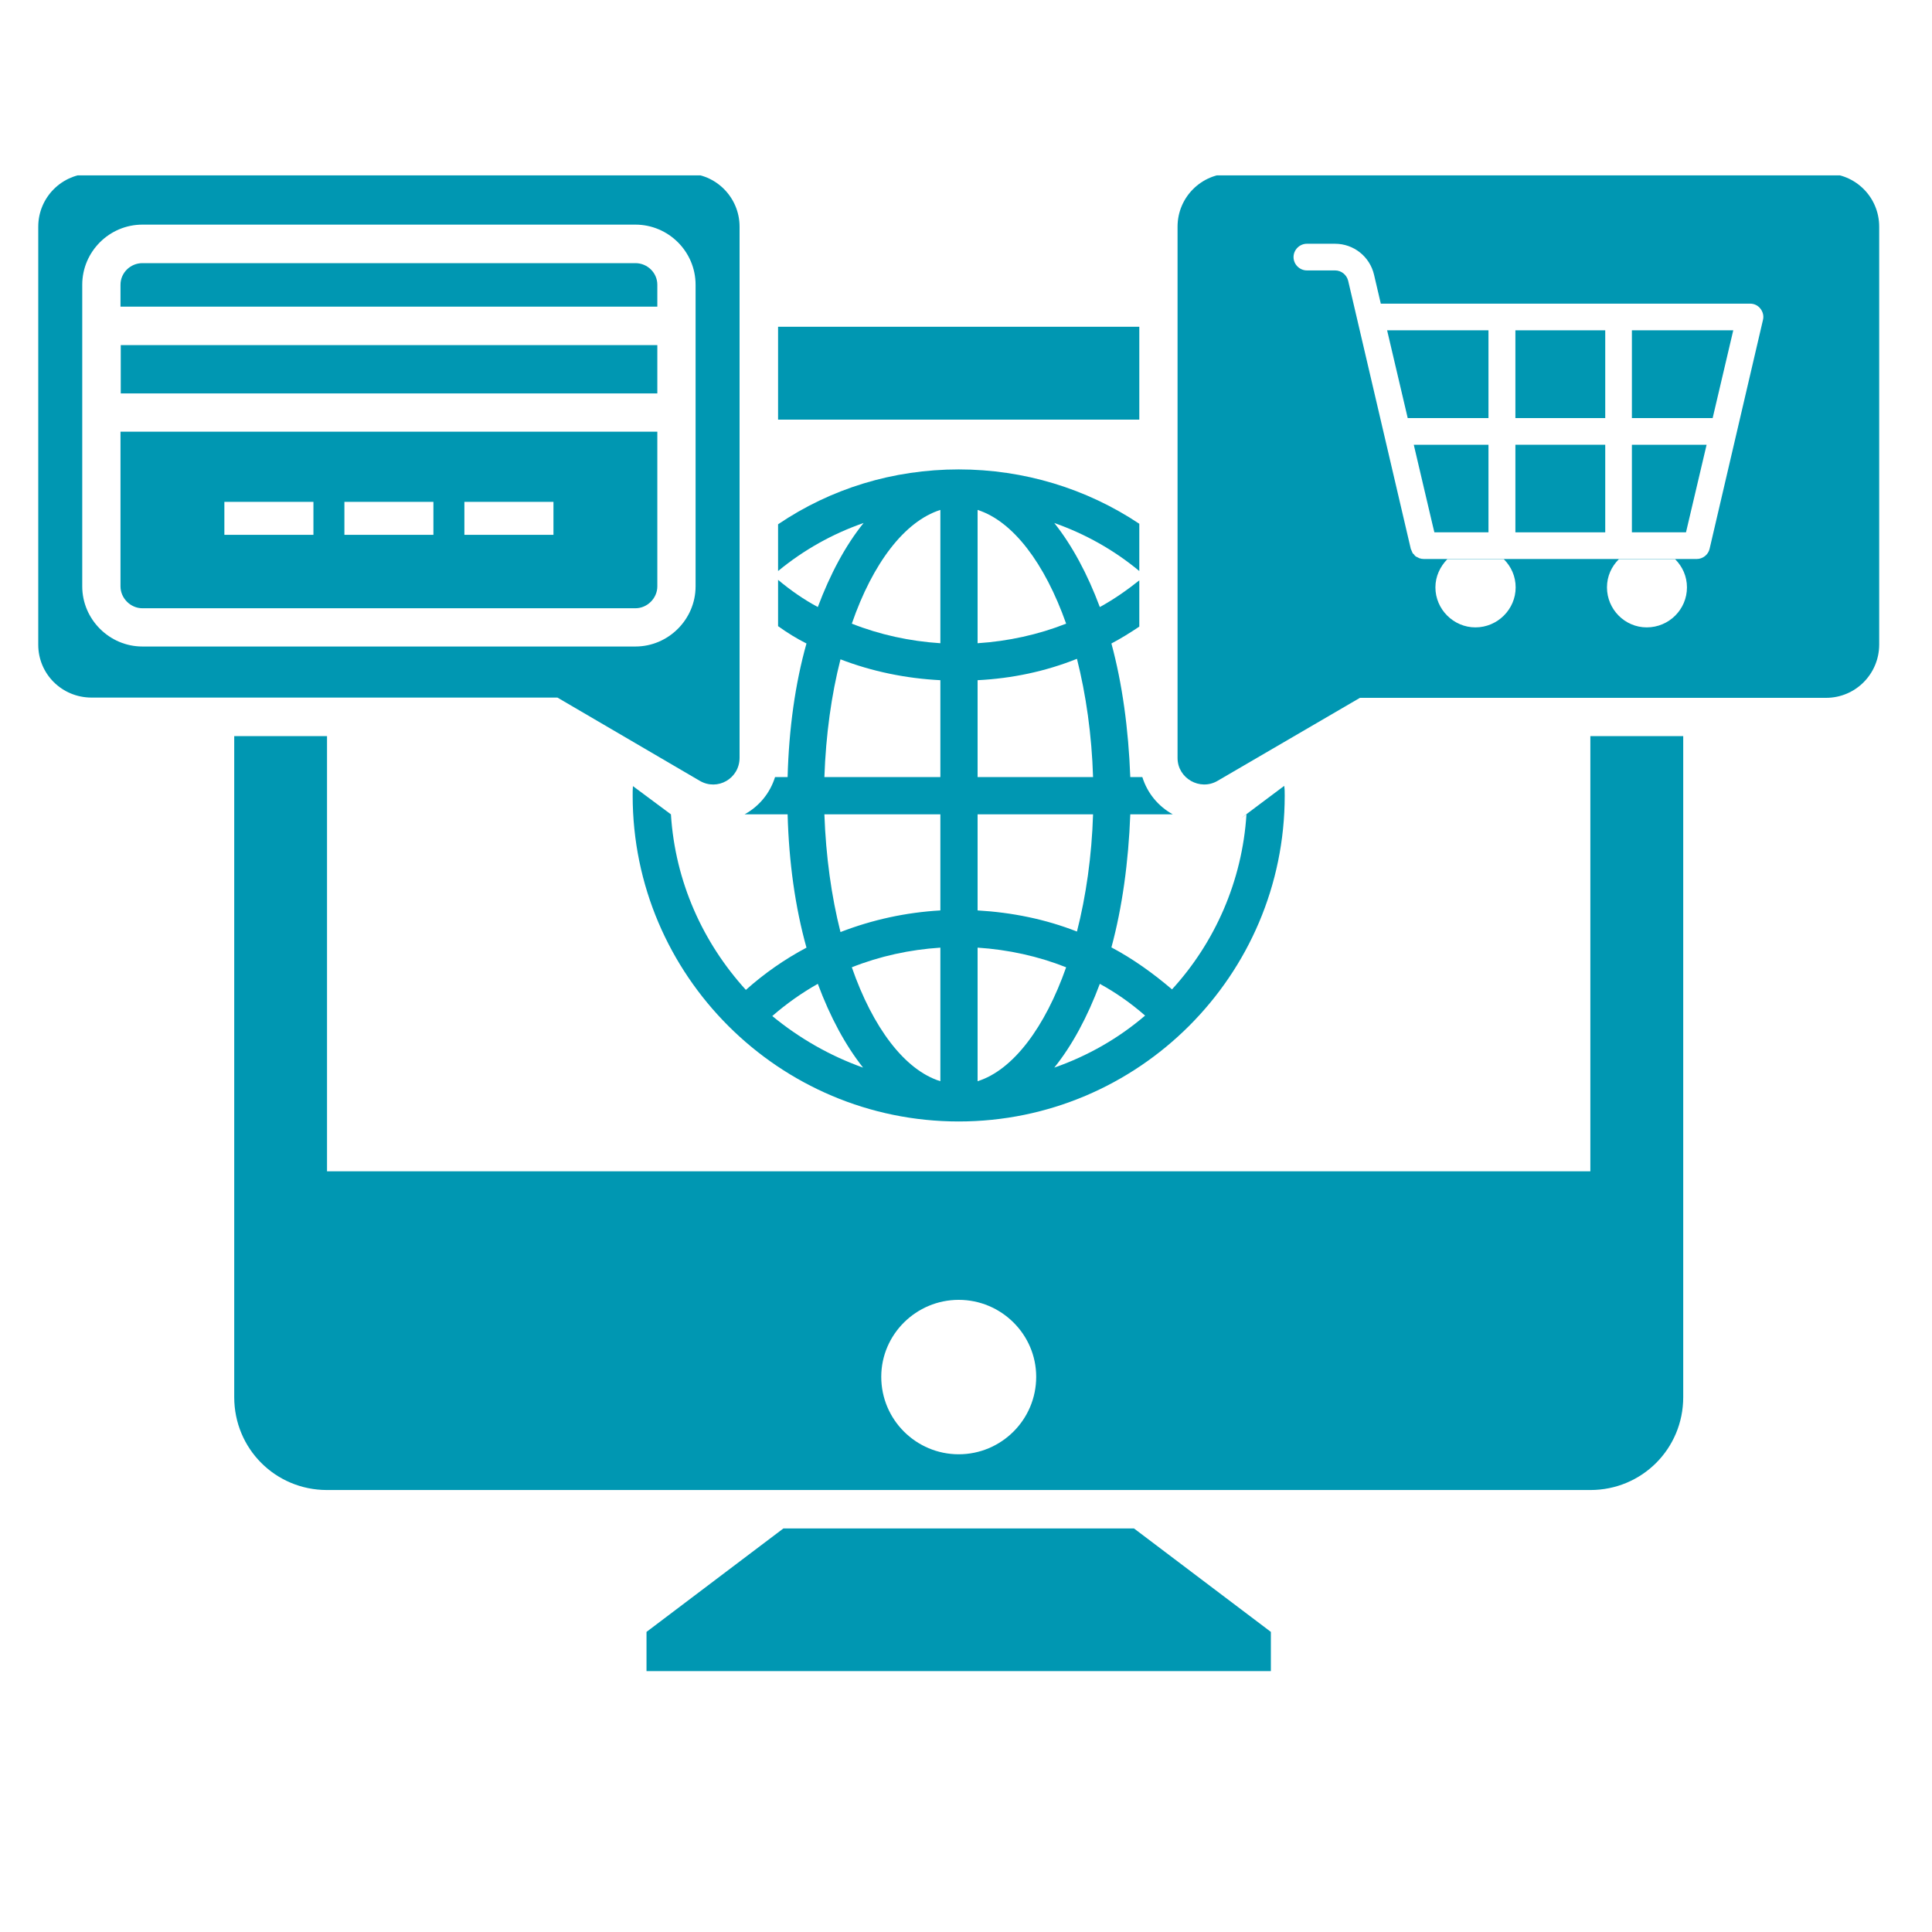
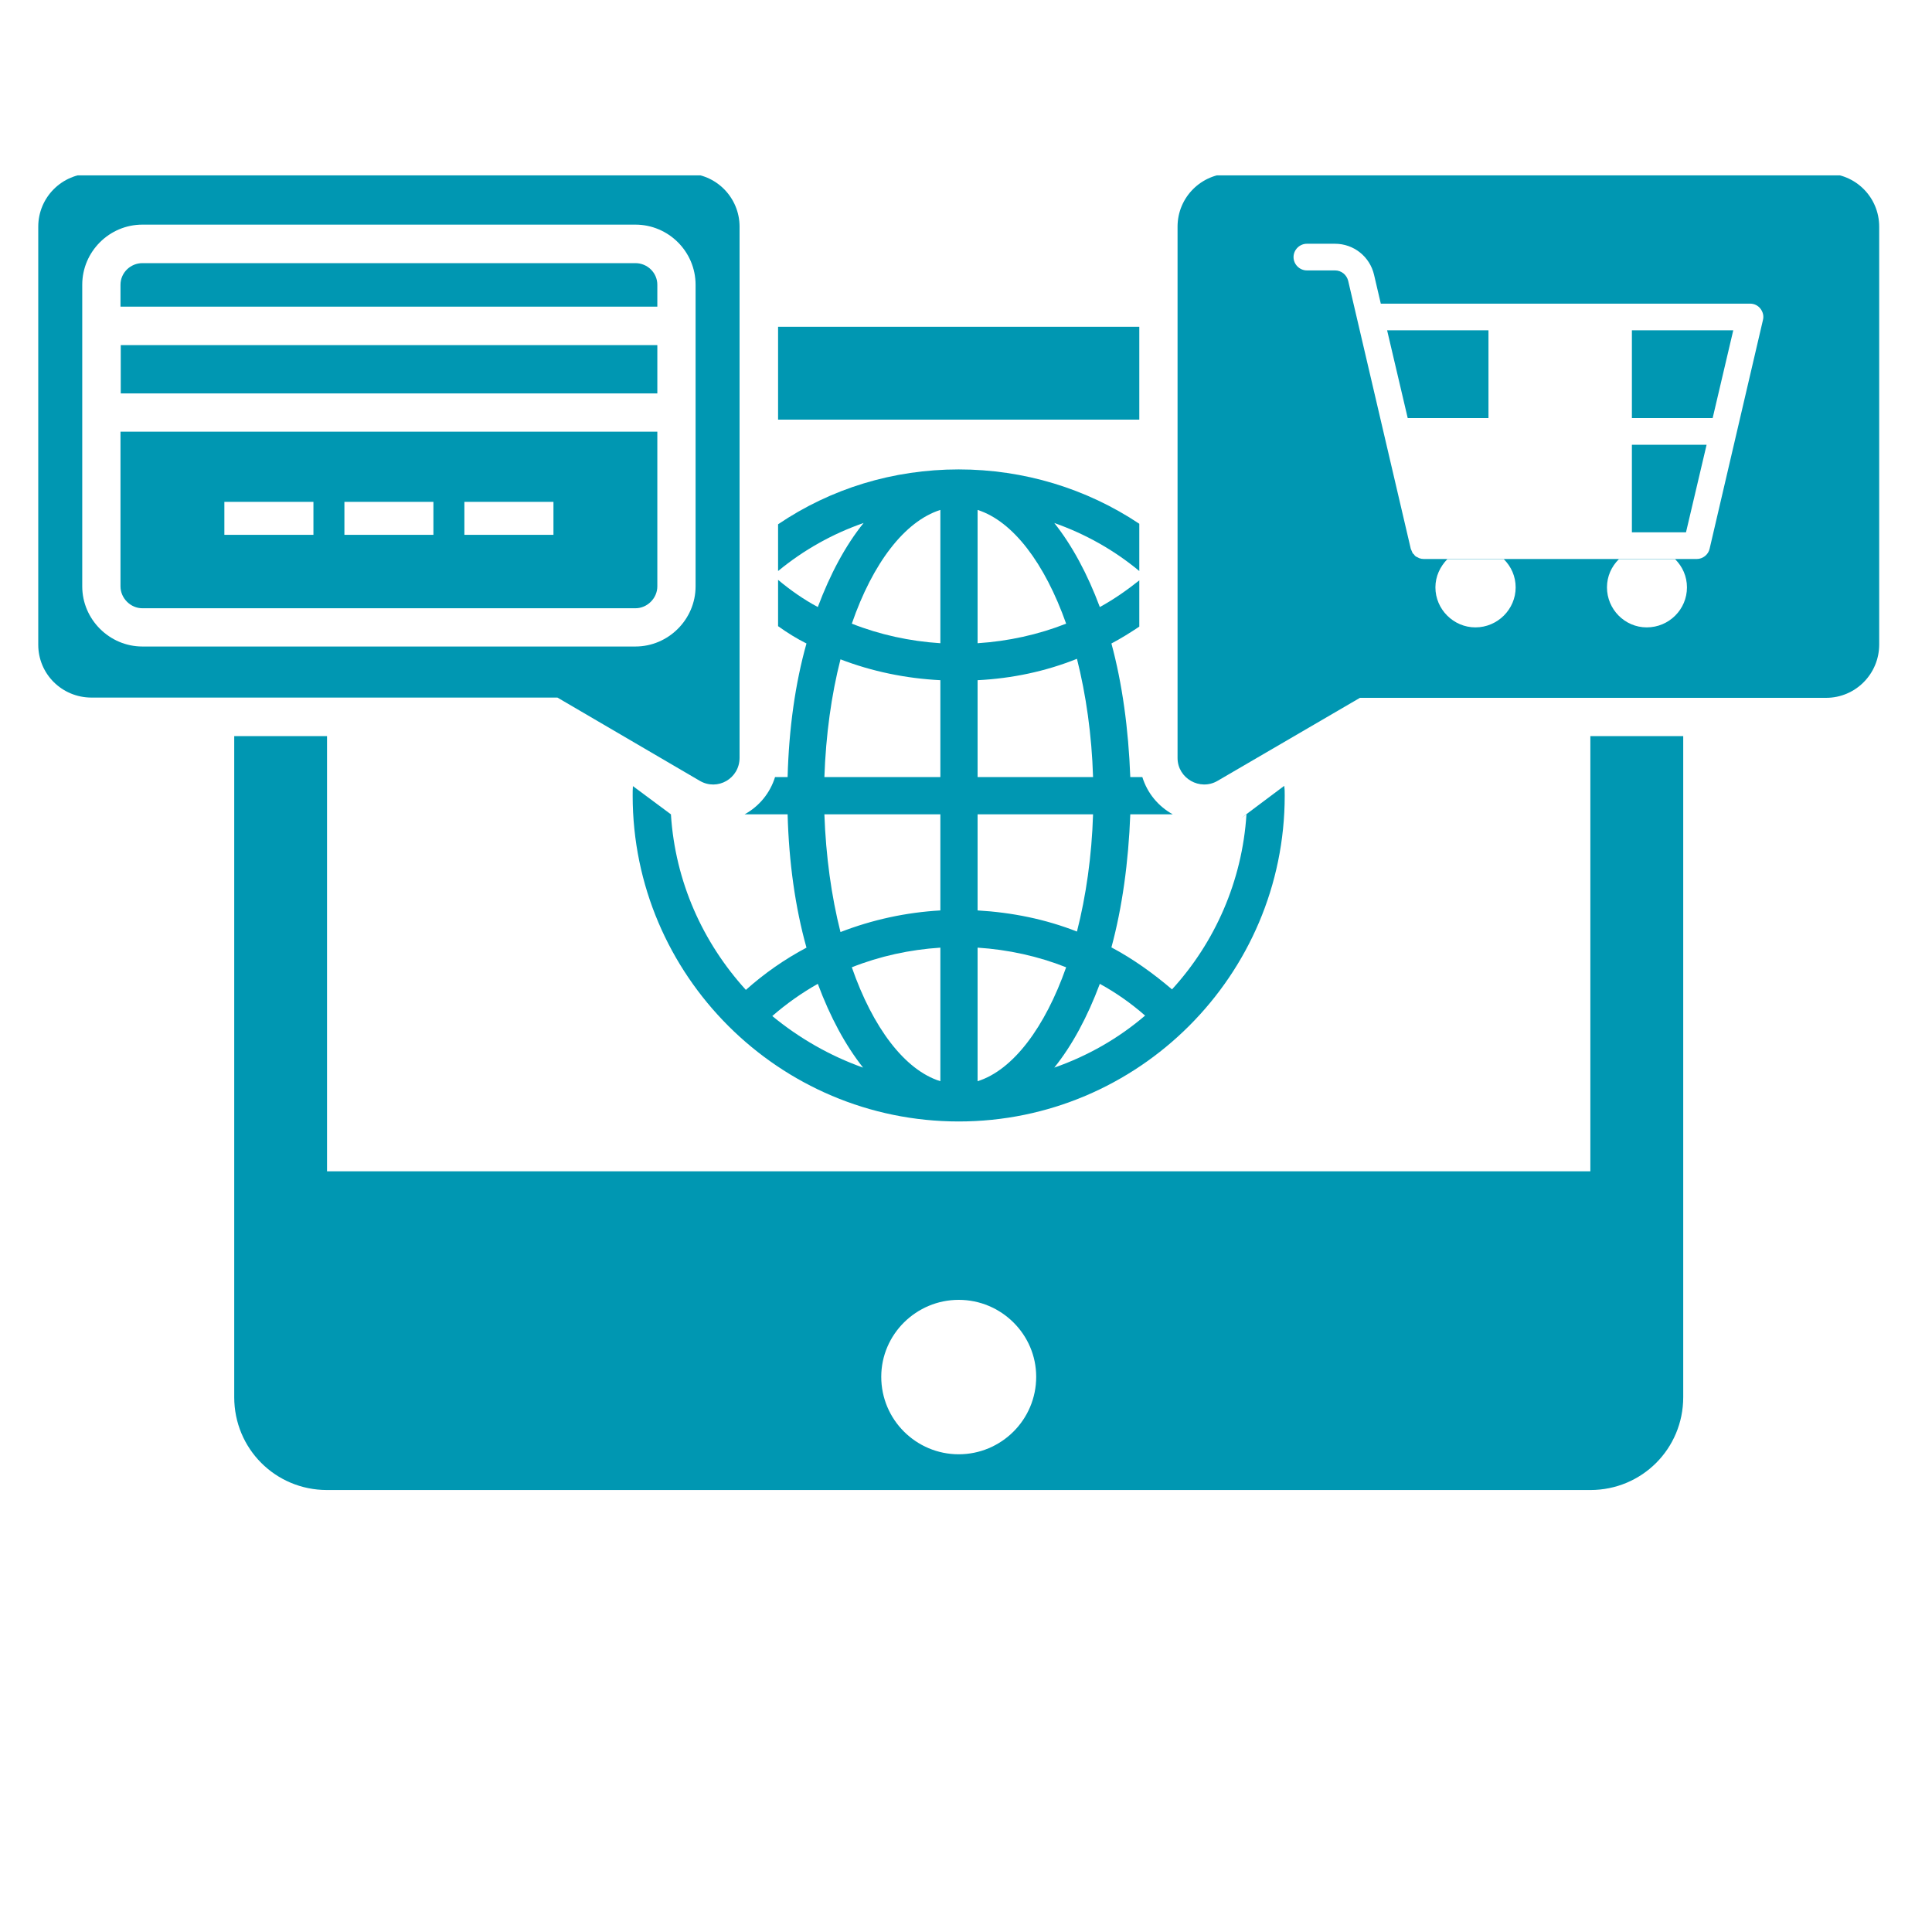
<svg xmlns="http://www.w3.org/2000/svg" width="40" zoomAndPan="magnify" viewBox="0 0 30 30" height="40" preserveAspectRatio="xMidYMid meet" version="1.0">
  <defs>
    <clipPath id="e1f50ea80d">
-       <path d="M 10 23 L 20 23 L 20 25.949 L 10 25.949 Z M 10 23 " clip-rule="nonzero" />
-     </clipPath>
+       </clipPath>
    <clipPath id="f5fee1b52f">
      <path d="M 18 2.723 L 29.516 2.723 L 29.516 13 L 18 13 Z M 18 2.723 " clip-rule="nonzero" />
    </clipPath>
    <clipPath id="864a6a25e3">
      <path d="M 0.484 2.723 L 12 2.723 L 12 13 L 0.484 13 Z M 0.484 2.723 " clip-rule="nonzero" />
    </clipPath>
  </defs>
  <path fill="#0097b2" d="M 12.082 5.074 L 17.691 5.074 L 17.691 6.516 L 12.082 6.516 Z M 12.082 5.074 " fill-opacity="1" fill-rule="nonzero" />
  <path fill="#0097b2" d="M 24.695 18.188 L 5.078 18.188 L 5.078 11.43 L 3.637 11.43 L 3.637 21.695 C 3.637 22.496 4.277 23.137 5.078 23.137 L 24.695 23.137 C 25.496 23.137 26.137 22.496 26.137 21.695 L 26.137 11.43 L 24.695 11.43 Z M 14.887 22.582 C 14.227 22.582 13.684 22.047 13.684 21.379 C 13.684 20.719 14.227 20.184 14.887 20.184 C 15.547 20.184 16.09 20.719 16.09 21.379 C 16.09 22.047 15.547 22.582 14.887 22.582 Z M 14.887 22.582 " fill-opacity="1" fill-rule="nonzero" />
  <g clip-path="url(#e1f50ea80d)">
-     <path fill="#0097b2" d="M 12.164 23.734 L 10.039 25.34 L 10.039 26.098 L 19.734 26.098 L 19.734 25.34 L 17.609 23.734 Z M 12.164 23.734 " fill-opacity="1" fill-rule="nonzero" />
-   </g>
+     </g>
  <path fill="#0097b2" d="M 12.523 14.715 C 12.184 14.895 11.871 15.113 11.582 15.371 C 10.914 14.637 10.484 13.691 10.418 12.645 C 9.871 12.238 9.77 12.164 9.828 12.207 C 9.824 12.254 9.824 12.305 9.824 12.355 C 9.824 15.145 12.098 17.414 14.887 17.414 C 17.676 17.414 19.949 15.145 19.949 12.355 C 19.949 12.305 19.949 12.25 19.941 12.203 C 19.883 12.246 19.016 12.895 19.355 12.645 C 19.289 13.684 18.863 14.637 18.199 15.363 C 17.906 15.113 17.59 14.887 17.258 14.711 C 17.426 14.09 17.523 13.387 17.551 12.645 L 18.211 12.645 C 17.984 12.52 17.816 12.316 17.738 12.066 L 17.551 12.066 C 17.523 11.316 17.426 10.613 17.258 9.992 C 17.406 9.914 17.551 9.824 17.691 9.73 L 17.691 9.012 C 17.5 9.164 17.293 9.309 17.078 9.426 C 16.887 8.914 16.648 8.469 16.371 8.121 C 16.848 8.289 17.297 8.539 17.691 8.867 L 17.691 8.133 C 16.871 7.586 15.898 7.289 14.887 7.289 C 13.867 7.289 12.902 7.586 12.082 8.141 L 12.082 8.867 C 12.48 8.539 12.926 8.289 13.41 8.121 C 13.129 8.469 12.891 8.914 12.699 9.426 C 12.48 9.309 12.273 9.164 12.082 9.004 L 12.082 9.723 C 12.223 9.824 12.367 9.914 12.523 9.992 C 12.348 10.613 12.25 11.316 12.23 12.066 L 12.035 12.066 C 11.957 12.316 11.789 12.52 11.562 12.645 L 12.23 12.645 C 12.25 13.387 12.348 14.09 12.523 14.715 Z M 17.781 15.77 C 17.371 16.121 16.895 16.395 16.371 16.578 C 16.648 16.234 16.887 15.789 17.078 15.277 C 17.328 15.414 17.562 15.578 17.781 15.77 Z M 15.18 7.918 C 15.73 8.094 16.223 8.746 16.555 9.684 C 16.121 9.855 15.656 9.957 15.18 9.988 Z M 15.18 10.562 C 15.715 10.535 16.234 10.426 16.723 10.23 C 16.863 10.785 16.953 11.41 16.973 12.066 L 15.18 12.066 Z M 15.18 12.645 L 16.973 12.645 C 16.953 13.293 16.863 13.918 16.723 14.465 C 16.234 14.273 15.715 14.168 15.18 14.137 Z M 15.18 14.715 C 15.656 14.746 16.121 14.848 16.555 15.02 C 16.227 15.953 15.73 16.617 15.18 16.789 Z M 14.602 16.789 C 14.047 16.617 13.551 15.953 13.227 15.02 C 13.66 14.848 14.125 14.746 14.602 14.715 Z M 14.602 7.918 L 14.602 9.988 C 14.125 9.957 13.66 9.855 13.227 9.684 C 13.551 8.746 14.047 8.094 14.602 7.918 Z M 13.051 10.238 C 13.539 10.426 14.066 10.535 14.602 10.562 L 14.602 12.066 L 12.801 12.066 C 12.824 11.41 12.91 10.789 13.051 10.238 Z M 14.602 12.645 L 14.602 14.137 C 14.066 14.168 13.547 14.281 13.051 14.473 C 12.91 13.918 12.824 13.293 12.801 12.645 Z M 12.699 15.277 C 12.891 15.793 13.129 16.234 13.402 16.578 C 12.887 16.395 12.41 16.121 11.992 15.777 C 12.211 15.586 12.449 15.418 12.699 15.277 Z M 12.699 15.277 " fill-opacity="1" fill-rule="nonzero" />
  <path fill="#0097b2" d="M 25.34 8.266 L 26.18 8.266 L 26.5 6.906 L 25.34 6.906 Z M 25.34 8.266 " fill-opacity="1" fill-rule="nonzero" />
  <g clip-path="url(#f5fee1b52f)">
    <path fill="#0097b2" d="M 28.355 2.695 L 19.109 2.695 C 18.656 2.695 18.285 3.062 18.285 3.52 L 18.285 11.77 C 18.285 12.086 18.633 12.285 18.906 12.125 L 21.117 10.836 L 28.355 10.836 C 28.812 10.836 29.18 10.465 29.18 10.008 L 29.18 3.52 C 29.18 3.062 28.812 2.695 28.355 2.695 Z M 22.91 9.742 C 22.57 9.742 22.289 9.461 22.289 9.121 C 22.289 8.949 22.363 8.797 22.473 8.684 L 23.352 8.684 C 23.465 8.797 23.535 8.949 23.535 9.121 C 23.535 9.461 23.254 9.742 22.91 9.742 Z M 25.57 9.742 C 25.23 9.742 24.953 9.461 24.953 9.121 C 24.953 8.949 25.023 8.797 25.137 8.684 L 26.012 8.684 C 26.125 8.797 26.195 8.949 26.195 9.121 C 26.195 9.461 25.918 9.742 25.57 9.742 Z M 27.375 4.969 L 26.547 8.52 C 26.527 8.613 26.441 8.68 26.348 8.68 L 22.109 8.68 C 22.086 8.68 22.062 8.676 22.039 8.668 C 22.027 8.664 22.02 8.656 22.008 8.652 C 21.996 8.645 21.988 8.645 21.98 8.637 C 21.969 8.629 21.961 8.617 21.953 8.605 C 21.945 8.602 21.938 8.594 21.934 8.586 C 21.926 8.57 21.922 8.555 21.914 8.539 C 21.914 8.535 21.906 8.527 21.906 8.52 L 20.934 4.359 C 20.91 4.266 20.828 4.199 20.73 4.199 L 20.293 4.199 C 20.18 4.199 20.086 4.105 20.086 3.992 C 20.086 3.879 20.18 3.785 20.293 3.785 L 20.73 3.785 C 21.02 3.785 21.27 3.984 21.336 4.266 L 21.441 4.715 L 27.176 4.715 C 27.238 4.715 27.297 4.742 27.336 4.793 C 27.375 4.844 27.391 4.906 27.375 4.969 Z M 27.375 4.969 " fill-opacity="1" fill-rule="nonzero" />
  </g>
  <path fill="#0097b2" d="M 25.34 6.492 L 26.594 6.492 L 26.914 5.129 L 25.34 5.129 Z M 25.34 6.492 " fill-opacity="1" fill-rule="nonzero" />
  <path fill="#0097b2" d="M 21.859 6.492 L 23.113 6.492 L 23.113 5.129 L 21.539 5.129 Z M 21.859 6.492 " fill-opacity="1" fill-rule="nonzero" />
-   <path fill="#0097b2" d="M 23.531 5.129 L 24.926 5.129 L 24.926 6.492 L 23.531 6.492 Z M 23.531 5.129 " fill-opacity="1" fill-rule="nonzero" />
-   <path fill="#0097b2" d="M 22.242 8.137 L 22.273 8.266 L 23.113 8.266 L 23.113 6.906 L 21.953 6.906 Z M 22.242 8.137 " fill-opacity="1" fill-rule="nonzero" />
-   <path fill="#0097b2" d="M 23.531 6.906 L 24.926 6.906 L 24.926 8.266 L 23.531 8.266 Z M 23.531 6.906 " fill-opacity="1" fill-rule="nonzero" />
  <g clip-path="url(#864a6a25e3)">
    <path fill="#0097b2" d="M 10.867 12.125 C 11.141 12.285 11.484 12.09 11.484 11.766 L 11.484 3.52 C 11.484 3.066 11.117 2.695 10.664 2.695 L 1.422 2.695 C 0.961 2.695 0.594 3.066 0.594 3.52 L 0.594 10.012 C 0.594 10.465 0.961 10.832 1.422 10.832 L 8.656 10.832 Z M 1.277 9.105 L 1.277 4.422 C 1.277 3.906 1.699 3.488 2.211 3.488 L 9.867 3.488 C 10.379 3.488 10.801 3.906 10.801 4.422 L 10.801 9.105 C 10.801 9.617 10.379 10.039 9.867 10.039 L 2.211 10.039 C 1.699 10.039 1.277 9.617 1.277 9.105 Z M 1.277 9.105 " fill-opacity="1" fill-rule="nonzero" />
  </g>
  <path fill="#0097b2" d="M 10.207 4.422 C 10.207 4.234 10.051 4.086 9.867 4.086 L 2.211 4.086 C 2.027 4.086 1.871 4.234 1.871 4.422 L 1.871 4.762 L 10.207 4.762 Z M 10.207 4.422 " fill-opacity="1" fill-rule="nonzero" />
  <path fill="#0097b2" d="M 1.875 5.359 L 10.207 5.359 L 10.207 6.109 L 1.875 6.109 Z M 1.875 5.359 " fill-opacity="1" fill-rule="nonzero" />
  <path fill="#0097b2" d="M 10.207 9.105 L 10.207 6.703 L 1.871 6.703 L 1.871 9.105 C 1.871 9.289 2.027 9.445 2.211 9.445 L 9.867 9.445 C 10.051 9.445 10.207 9.289 10.207 9.105 Z M 4.867 8.305 L 3.484 8.305 L 3.484 7.793 L 4.867 7.793 Z M 6.73 8.305 L 5.348 8.305 L 5.348 7.793 L 6.73 7.793 Z M 8.594 8.305 L 7.211 8.305 L 7.211 7.793 L 8.594 7.793 Z M 8.594 8.305 " fill-opacity="1" fill-rule="nonzero" />
</svg>